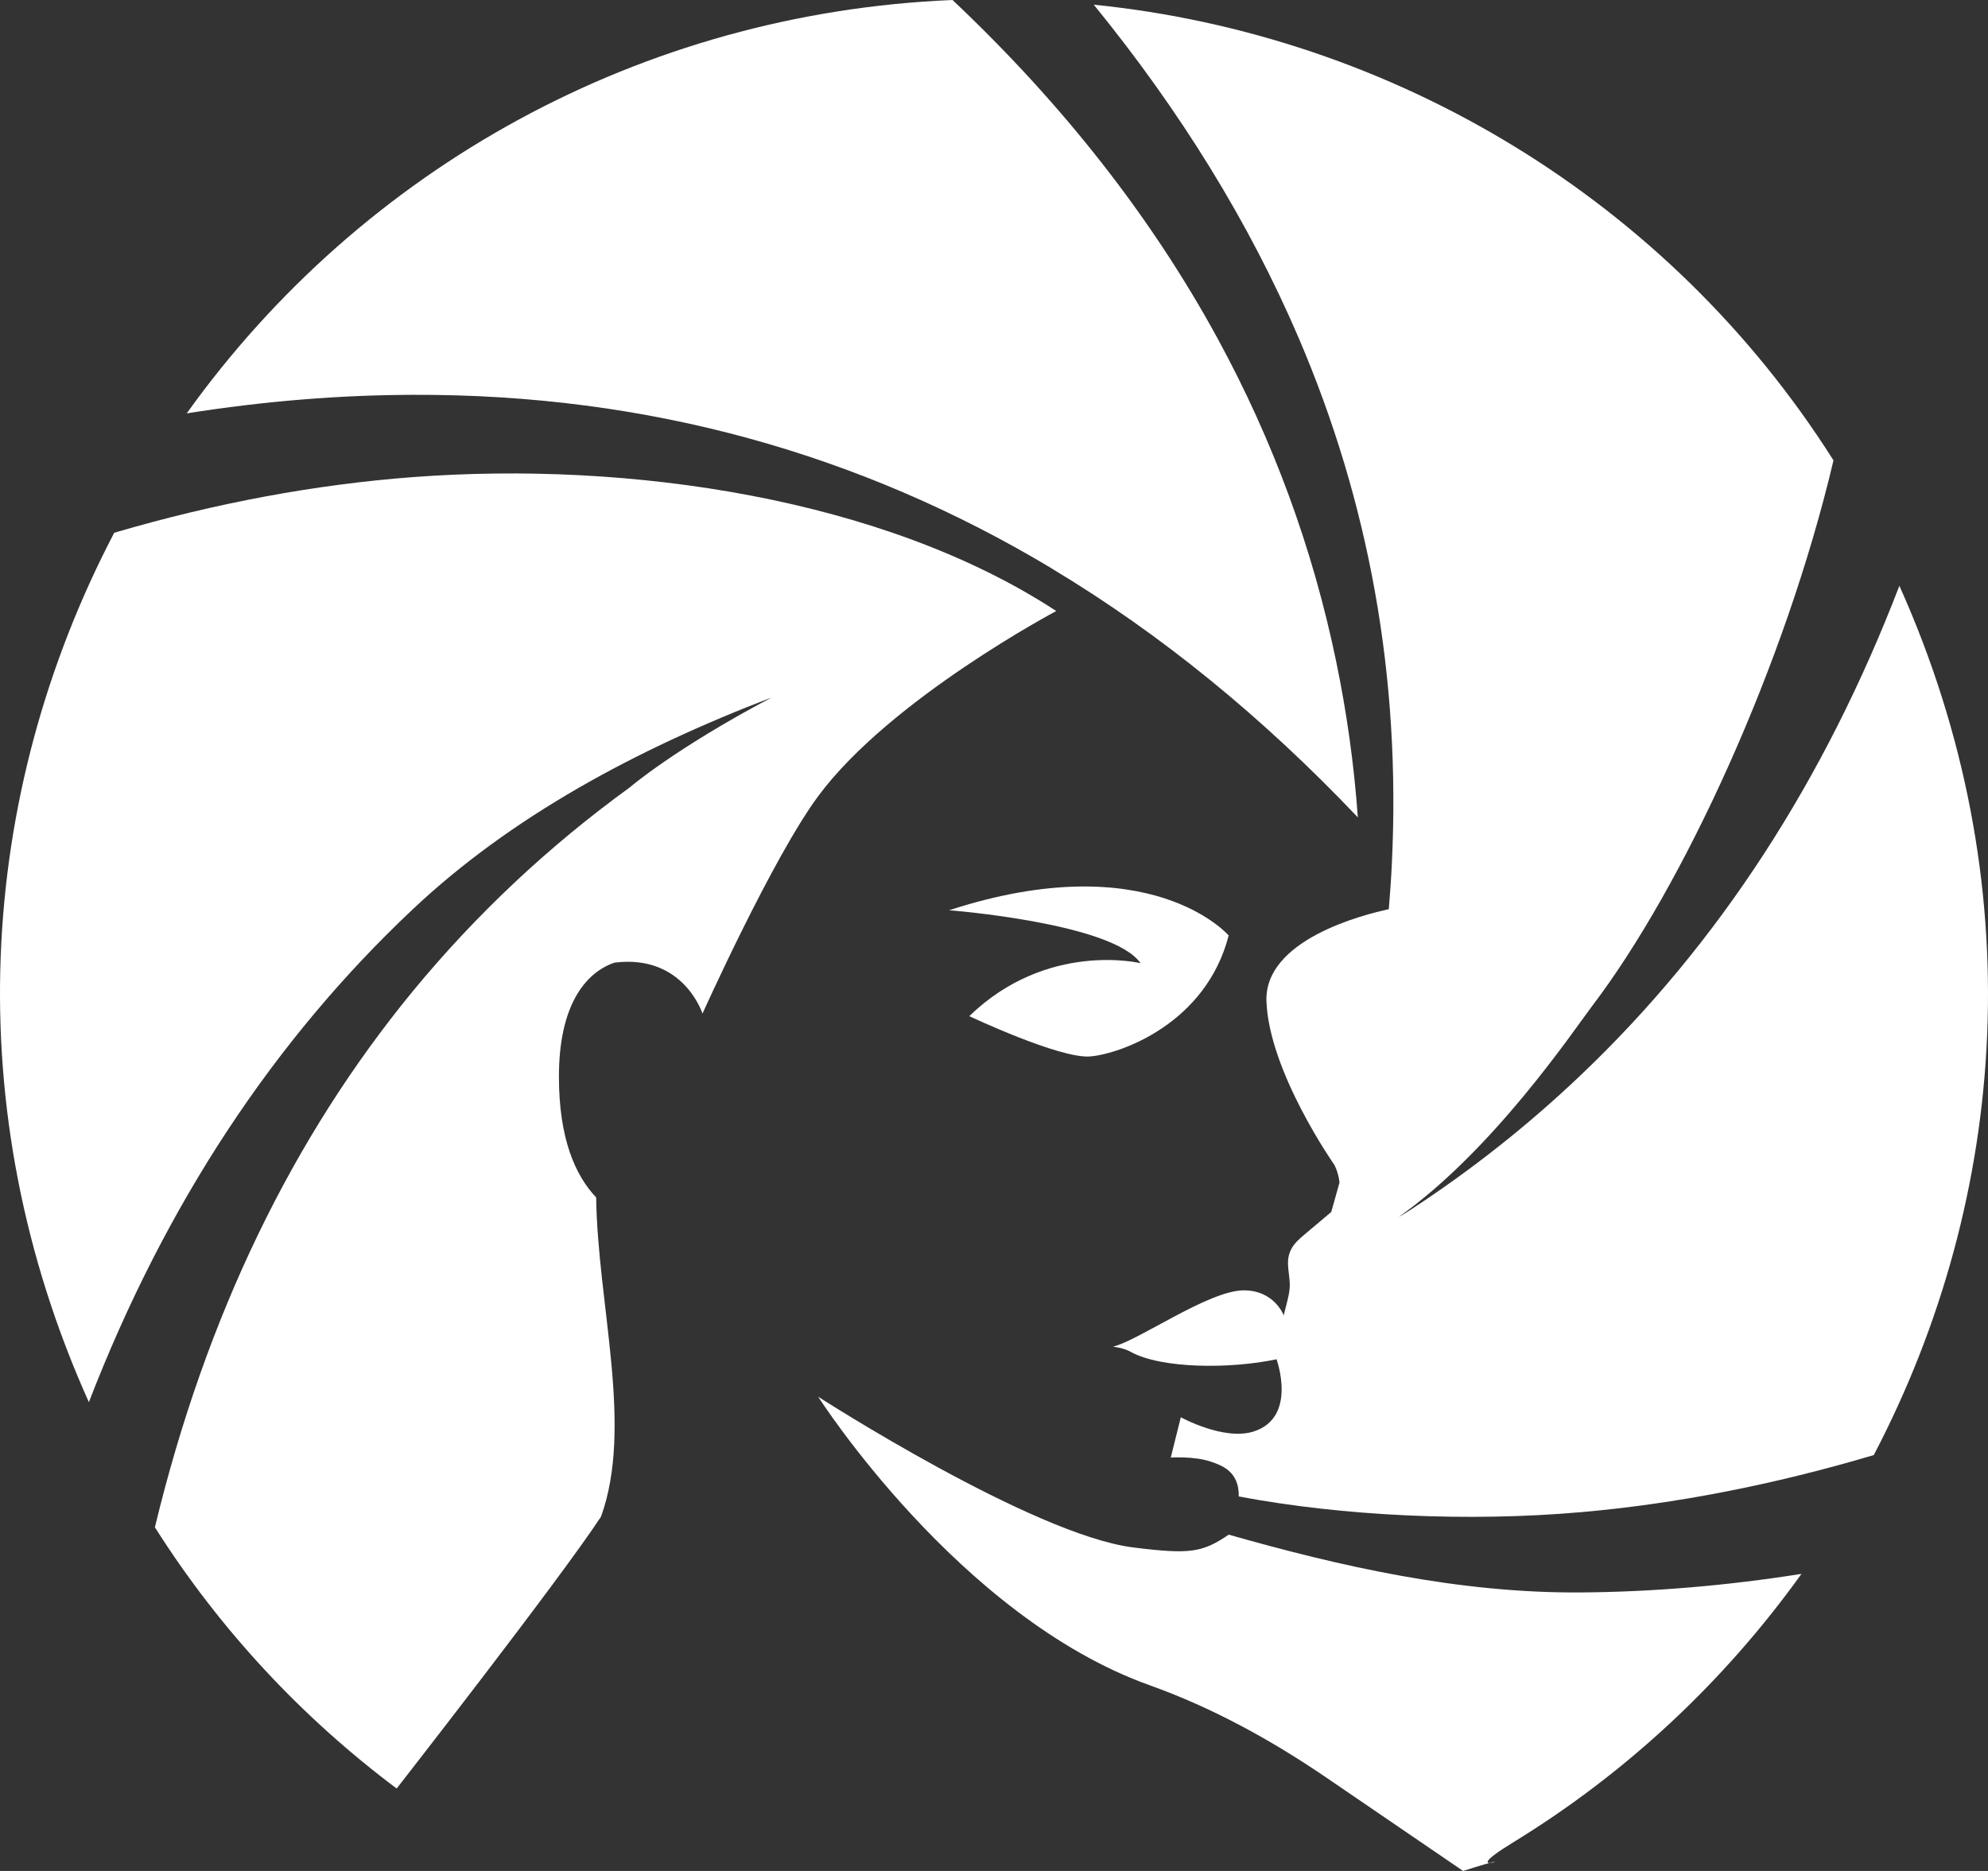
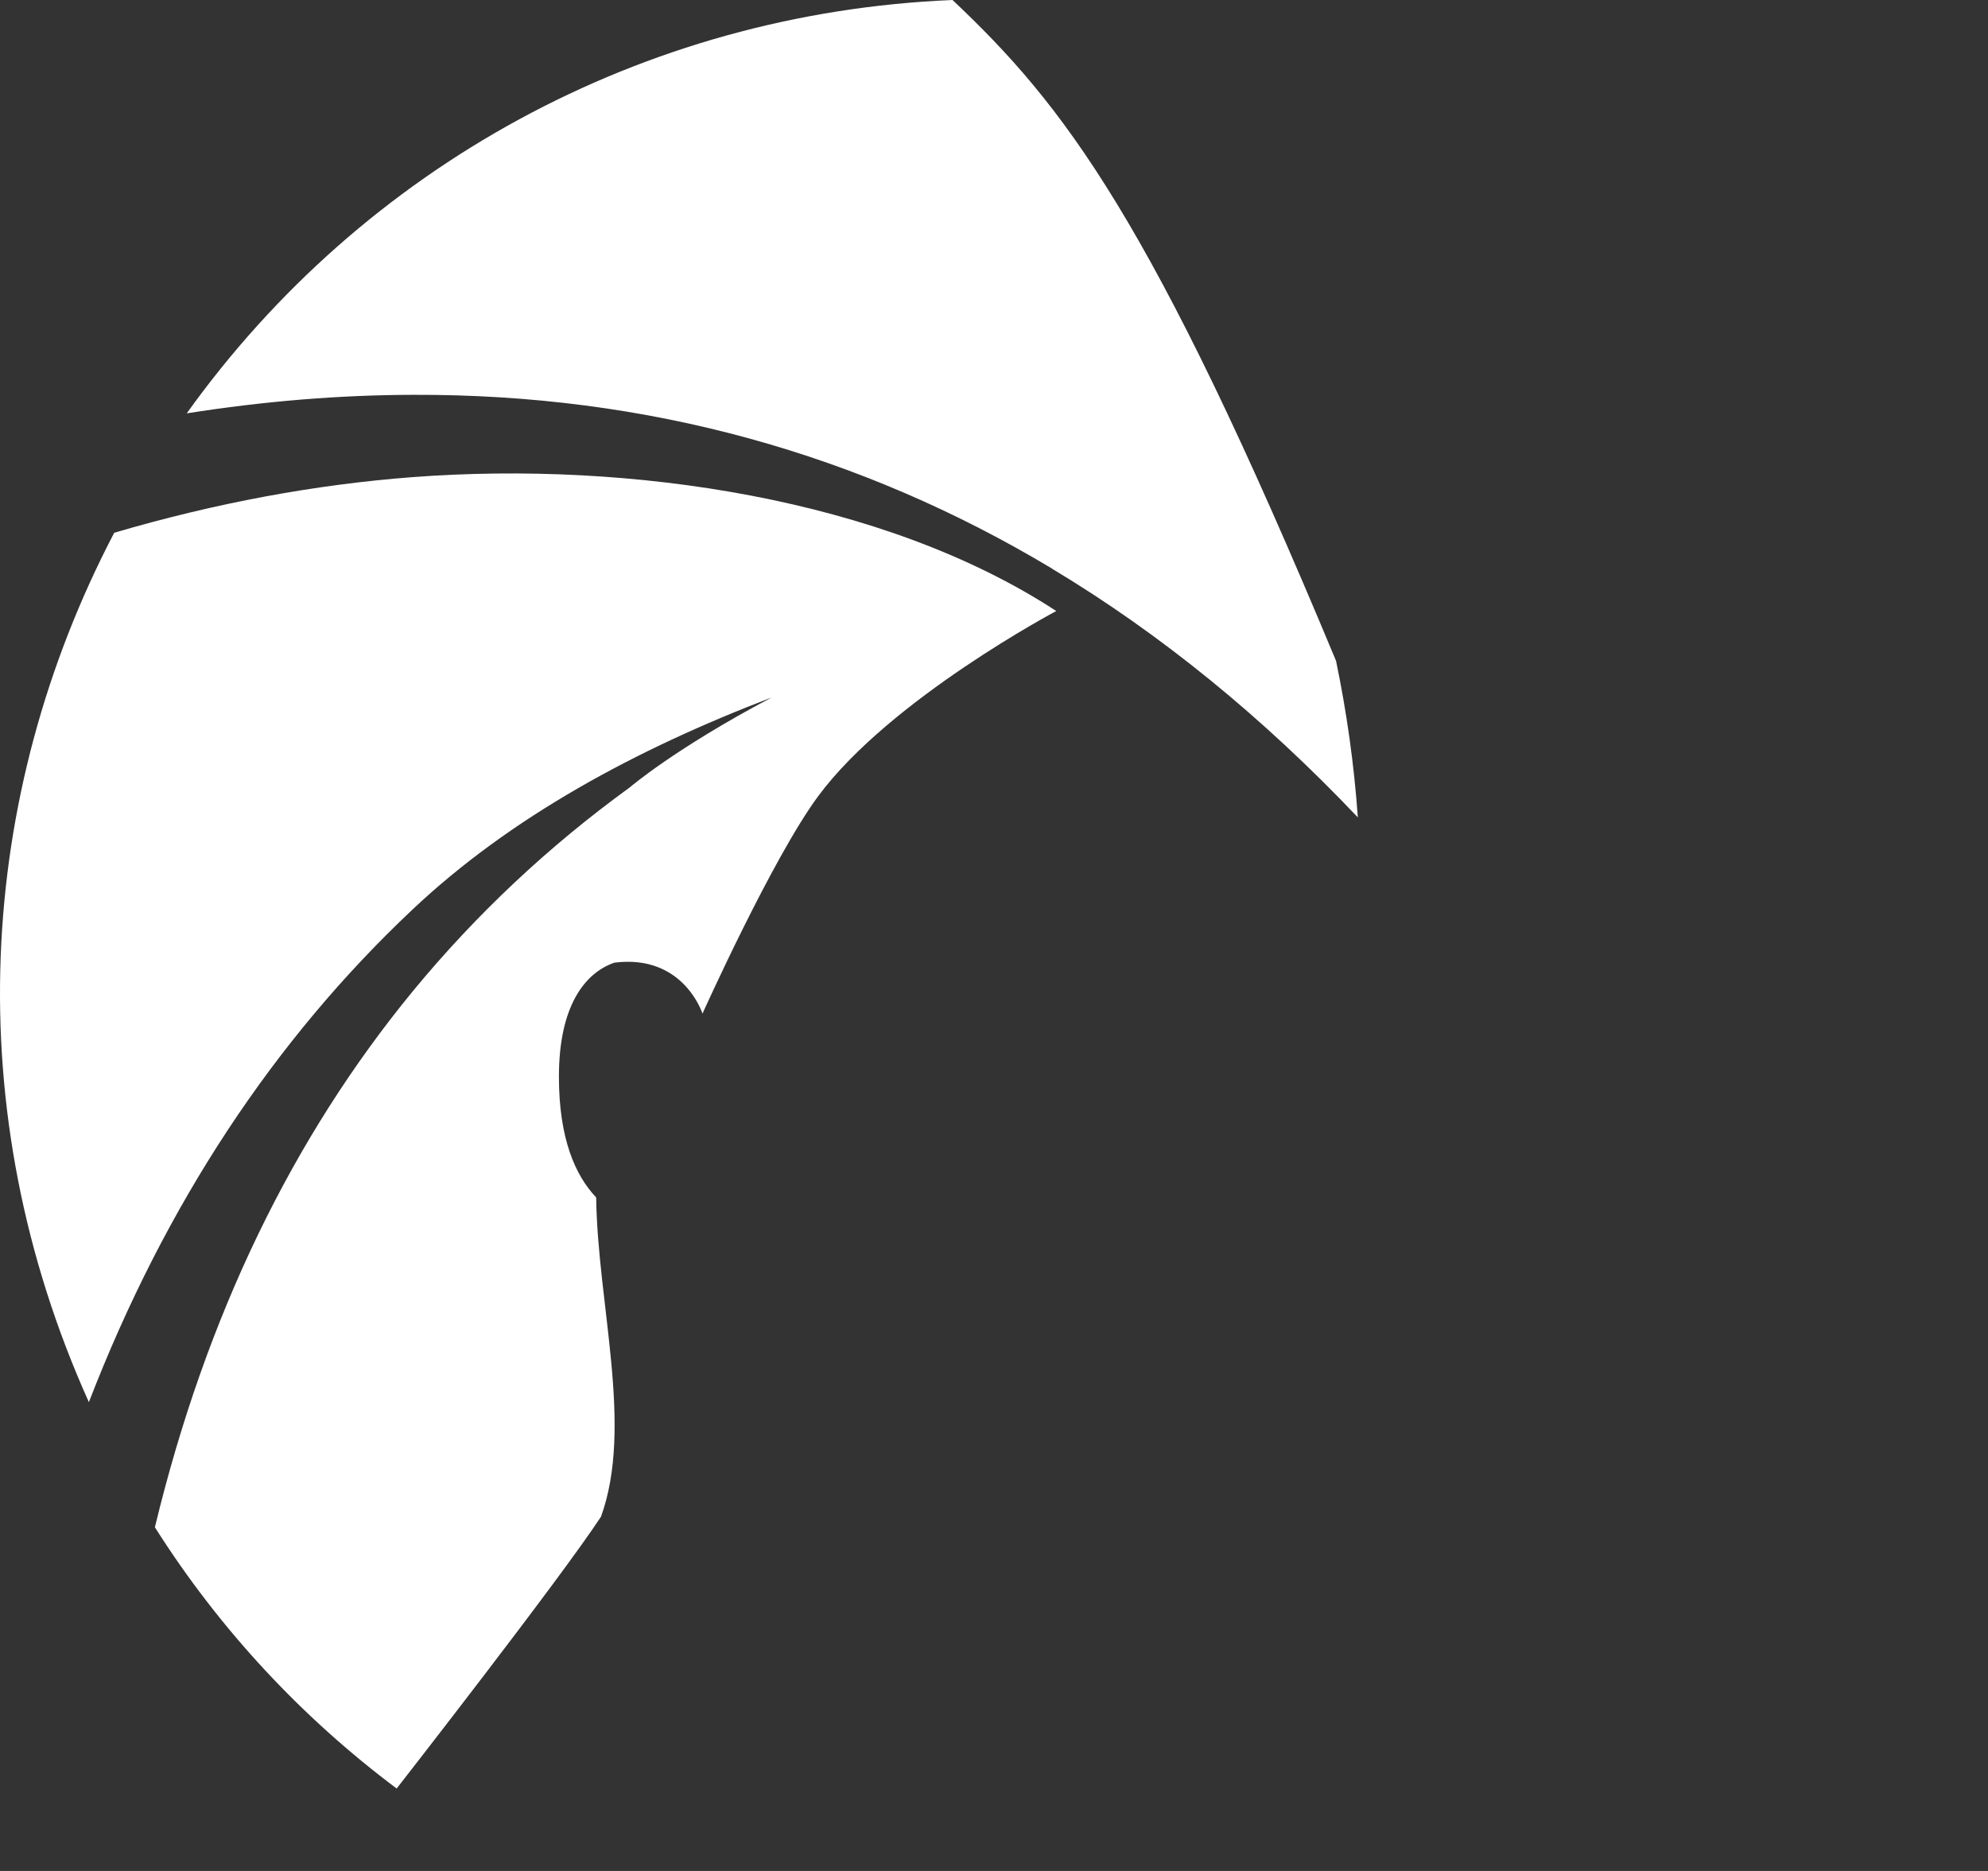
<svg xmlns="http://www.w3.org/2000/svg" width="68" height="64" viewBox="0 0 68 64" fill="none">
  <rect x="0" y="0" width="68" height="64" fill="#333333" stroke="none" />
-   <path d="M64.973 20.028C62.413 26.691 58.789 32.283 54.087 36.761C52.291 38.473 50.334 40.025 48.217 41.404C48.039 41.521 47.928 41.583 47.848 41.626C51.079 39.341 53.804 35.282 54.463 34.408C57.564 30.331 61.059 22.768 62.715 15.748C57.066 6.824 47.633 1.195 37.412 0.16C40.372 3.794 42.722 7.594 44.427 11.572C46.821 17.17 47.922 23.138 47.608 29.555C47.584 30.066 47.547 30.584 47.504 31.101C46.617 31.292 43.245 32.148 43.319 34.248C43.405 36.662 45.645 39.852 45.645 39.852C45.645 39.852 45.781 40.099 45.818 40.45C45.725 40.782 45.633 41.121 45.535 41.459C45.233 41.712 44.938 41.965 44.636 42.217C44.452 42.371 44.267 42.531 44.162 42.74C43.935 43.184 44.15 43.615 44.113 44.065C44.088 44.373 43.978 44.693 43.91 44.995C43.91 44.995 43.596 44.139 42.544 44.139C41.344 44.139 38.932 45.869 38.064 46.066C38.064 46.066 38.415 46.097 38.68 46.245C39.72 46.818 42.058 46.836 43.664 46.497C43.664 46.497 44.39 48.486 42.882 48.967C41.861 49.293 40.39 48.48 40.39 48.48L40.046 49.86C40.046 49.86 40.827 49.804 41.406 49.995C41.787 50.125 42.39 50.328 42.372 51.19C45.934 51.861 50.236 52.065 54.087 51.726C57.312 51.443 60.647 50.796 64.093 49.774C68.732 40.905 69.508 30.146 64.967 20.034L64.973 20.028Z" fill="white" />
-   <path d="M35.978 19.449C39.713 21.691 43.202 24.542 46.445 27.96C46.316 26.137 46.063 24.357 45.7 22.608C44.9 18.747 43.547 15.064 41.645 11.572C39.387 7.433 36.366 3.572 32.581 0C21.948 0.443 12.399 5.74 6.387 14.14C9.039 13.721 11.617 13.512 14.121 13.506C22.182 13.475 29.462 15.538 35.984 19.449H35.978Z" fill="white" />
-   <path d="M42.028 52.496C41.13 53.105 40.711 53.179 38.761 52.933C35.315 52.502 27.986 47.778 27.986 47.778C27.986 47.778 32.792 55.316 39.333 57.651C41.468 58.414 43.474 59.517 45.345 60.791L50.046 64C52.636 63.169 49.486 64.413 51.781 63.008C55.608 60.662 58.956 57.552 61.62 53.838C59.042 54.245 56.532 54.454 54.089 54.473C49.874 54.504 45.825 53.574 42.028 52.496Z" fill="white" />
+   <path d="M35.978 19.449C39.713 21.691 43.202 24.542 46.445 27.96C46.316 26.137 46.063 24.357 45.7 22.608C39.387 7.433 36.366 3.572 32.581 0C21.948 0.443 12.399 5.74 6.387 14.14C9.039 13.721 11.617 13.512 14.121 13.506C22.182 13.475 29.462 15.538 35.984 19.449H35.978Z" fill="white" />
  <path d="M36.132 20.903C30.225 17.041 21.53 15.76 14.116 16.321C10.799 16.573 7.39 17.201 3.907 18.224C-0.794 27.215 -1.458 37.968 3.04 47.964C5.661 41.177 9.39 35.554 14.122 31.101C17.469 27.948 21.74 25.639 26.392 23.859C23.063 25.62 21.537 26.938 21.537 26.938C18.761 28.952 16.288 31.274 14.122 33.904C10.024 38.892 7.046 44.995 5.298 52.244C7.525 55.76 10.344 58.766 13.568 61.18C13.568 61.18 19.149 54.03 20.558 51.88C21.672 48.795 20.441 44.619 20.392 40.961C19.684 40.216 19.118 38.96 19.118 36.829C19.118 34.421 19.998 33.282 21.014 32.93C23.383 32.629 24.029 34.673 24.029 34.673C24.029 34.673 26.422 29.346 27.991 27.228C30.453 23.908 36.138 20.897 36.138 20.897L36.132 20.903Z" fill="white" />
-   <path d="M33.154 34.759C33.154 34.759 36.255 36.224 37.289 36.138C38.323 36.052 41.252 35.017 42.027 32C42.027 32 39.356 28.896 32.465 31.137C32.465 31.137 38.064 31.569 39.012 32.948C39.012 32.948 35.825 32.172 33.154 34.759Z" fill="white" />
</svg>